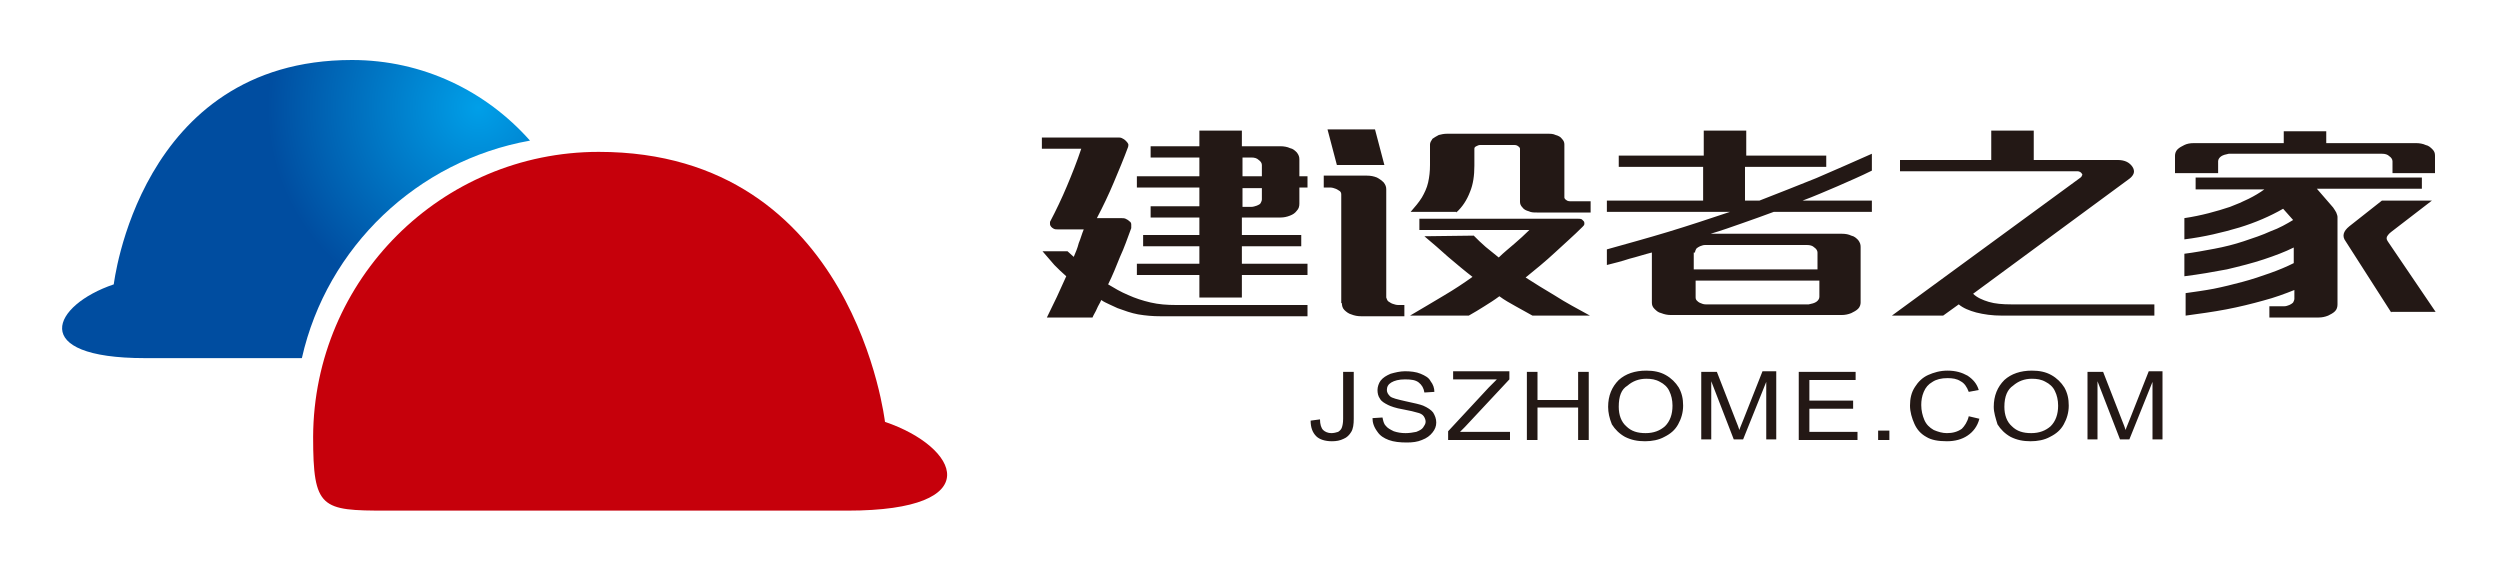
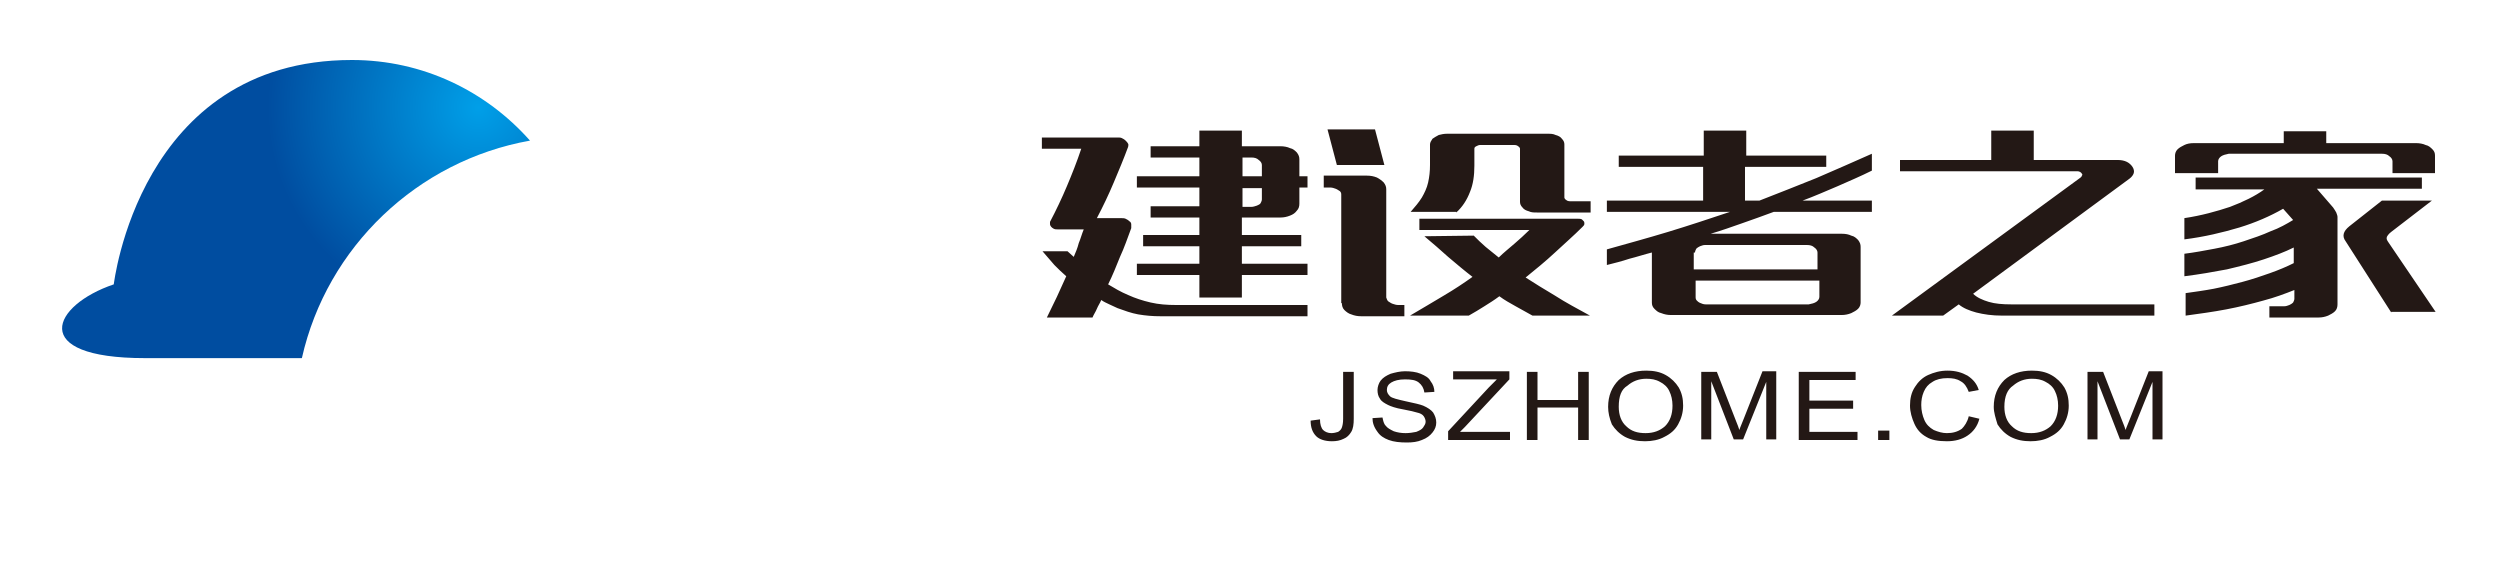
<svg xmlns="http://www.w3.org/2000/svg" version="1.1" id="图层_1" x="0px" y="0px" viewBox="0 0 400 92" style="enable-background:new 0 0 400 92;" xml:space="preserve">
  <style type="text/css">
	.st0{fill:url(#SVGID_1_);}
	.st1{fill:#C6000B;}
	.st2{fill:#231815;}
</style>
  <g>
    <radialGradient id="SVGID_1_" cx="76.561" cy="76.8" r="33.77" gradientTransform="matrix(1 0 0 -1 0 94)" gradientUnits="userSpaceOnUse">
      <stop offset="0" style="stop-color:#009FE8" />
      <stop offset="1" style="stop-color:#004DA0" />
    </radialGradient>
    <path class="st0" d="M56.3,9.6c-34.2,0-38.1,36.2-38.1,35.9c-9.8,3.3-13.9,11.8,5,11.8h25.1c4-17.8,18.5-31.6,36.5-34.8   C77.8,14.6,67.7,9.6,56.3,9.6z" />
-     <path class="st1" d="M95.8,24.3c41.1,0,45.8,43.5,45.8,43.2c11.8,4,16.7,14.2-6,14.2H61.8c-10.4,0-11.7-0.3-11.7-11.8   C50.2,44.7,70.6,24.3,95.8,24.3z" />
  </g>
  <g>
    <path class="st2" d="M182.9,39.4h9v2.8h-10V44h10v3.6h6.8V44h10.5v-1.8h-10.5v-2.8h9.5v-1.8h-9.5v-2.8h6.2c0.5,0,1-0.1,1.5-0.3   s0.8-0.4,1.1-0.8c0.3-0.3,0.4-0.7,0.4-1.1V30h1.3v-1.8h-1.3v-2.7c0-0.4-0.1-0.7-0.4-1.1c-0.3-0.3-0.6-0.6-1.1-0.7   c-0.4-0.2-1-0.3-1.5-0.3h-6.2v-2.5h-6.8v2.5h-7.8v1.8h7.8v3h-10V30h10v3h-7.8v1.8h7.8v2.8h-9V39.4L182.9,39.4z M166.8,40.2h4l1,0.9   c0.3-0.7,0.6-1.4,0.8-2.2c0.3-0.7,0.5-1.5,0.8-2.2h-4.2c-0.2,0-0.4,0-0.6-0.1c-0.2-0.1-0.3-0.2-0.4-0.3c-0.1-0.1-0.2-0.3-0.2-0.4   c0-0.1,0-0.3,0-0.4c1-1.9,1.9-3.8,2.7-5.7c0.8-1.9,1.6-3.9,2.3-6h-6.3V22h12.1c0.3,0,0.5,0,0.7,0.1s0.4,0.2,0.6,0.4   c0.2,0.2,0.3,0.3,0.4,0.5c0.1,0.2,0,0.3,0,0.5c-0.7,1.9-1.5,3.8-2.3,5.7c-0.8,1.9-1.7,3.8-2.7,5.7h3.8c0.3,0,0.6,0,0.8,0.1   s0.4,0.2,0.6,0.4c0.2,0.1,0.3,0.3,0.3,0.5s0,0.4,0,0.6c-0.6,1.6-1.1,3.1-1.8,4.6c-0.6,1.5-1.2,3-1.9,4.4c1,0.6,2,1.2,3.2,1.7   c1.1,0.5,2.3,0.9,3.6,1.2s2.6,0.4,4.1,0.4h21v1.8h-23.5c-1.3,0-2.4-0.1-3.6-0.3c-1.1-0.2-2.2-0.6-3.3-1c-0.4-0.2-0.9-0.4-1.3-0.6   c-0.4-0.2-0.9-0.4-1.3-0.7c-0.2,0.5-0.5,0.9-0.7,1.4s-0.5,0.9-0.7,1.4h-7.3c0.5-1.1,1.1-2.2,1.6-3.3s1-2.2,1.5-3.3   c-0.7-0.6-1.3-1.2-1.9-1.8C168,41.6,167.4,40.9,166.8,40.2L166.8,40.2z M200.2,25.2c0.5,0,0.9,0.1,1.2,0.4c0.3,0.2,0.5,0.5,0.5,0.8   v1.8h-3.1v-3L200.2,25.2L200.2,25.2z M200.2,33.1h-1.4v-3h3.1v1.8c0,0.2-0.1,0.4-0.2,0.6c-0.1,0.2-0.4,0.3-0.6,0.4   C200.8,33,200.5,33.1,200.2,33.1L200.2,33.1z M227.9,37.8c1.3,1.1,2.6,2.2,3.8,3.3c1.3,1.1,2.6,2.2,3.9,3.2c-1.4,1-2.9,2-4.6,3   c-1.7,1-3.5,2.1-5.4,3.2h9.4c0.9-0.5,1.7-1,2.5-1.5s1.6-1,2.4-1.6c0.8,0.6,1.7,1.1,2.6,1.6c0.9,0.5,1.8,1,2.7,1.5h9.2   c-2-1.1-3.9-2.1-5.6-3.2c-1.7-1-3.3-2-4.7-2.9c1.6-1.3,3.2-2.6,4.7-4s3-2.7,4.4-4.1c0.2-0.2,0.3-0.3,0.3-0.5c0-0.1,0-0.3-0.1-0.4   c-0.1-0.1-0.2-0.2-0.3-0.3c-0.2-0.1-0.4-0.1-0.6-0.1h-25.4v1.8h17.6c-0.8,0.8-1.6,1.5-2.4,2.2c-0.8,0.7-1.7,1.4-2.5,2.2   c-0.7-0.6-1.4-1.1-2.1-1.7c-0.7-0.6-1.3-1.2-1.9-1.8L227.9,37.8L227.9,37.8z M233,34c1-0.9,1.7-2,2.2-3.3c0.5-1.2,0.7-2.6,0.7-4.2   v-2.7c0-0.2,0.1-0.3,0.3-0.4s0.4-0.2,0.6-0.2h5.5c0.3,0,0.5,0.1,0.6,0.2c0.2,0.1,0.3,0.3,0.3,0.4v8.5c0,0.3,0.1,0.6,0.4,0.9   c0.2,0.3,0.6,0.5,1,0.6c0.4,0.2,0.8,0.2,1.3,0.2h8.6v-1.8h-3.3c-0.3,0-0.5-0.1-0.6-0.2c-0.2-0.1-0.3-0.3-0.3-0.4v-8.5   c0-0.3-0.1-0.6-0.4-0.9c-0.2-0.3-0.6-0.5-1-0.6c-0.4-0.2-0.8-0.2-1.3-0.2h-16.1c-0.5,0-0.9,0.1-1.3,0.2c-0.4,0.2-0.7,0.4-1,0.6   c-0.2,0.3-0.4,0.6-0.4,0.9v3.3c0,1-0.1,1.9-0.3,2.8s-0.6,1.7-1,2.4c-0.5,0.8-1.1,1.5-1.8,2.3h7.3V34z M214.7,48.5   c0,0.4,0.1,0.8,0.4,1.1c0.3,0.3,0.7,0.6,1.1,0.7c0.5,0.2,1,0.3,1.6,0.3h6.9v-1.8h-1c-0.3,0-0.6-0.1-0.9-0.2   c-0.3-0.1-0.5-0.3-0.7-0.4c-0.2-0.2-0.2-0.4-0.3-0.6V30.3c0-0.4-0.1-0.7-0.4-1.1c-0.3-0.3-0.7-0.6-1.1-0.8c-0.5-0.2-1-0.3-1.6-0.3   h-6.9V30h1c0.3,0,0.7,0.1,0.9,0.2c0.3,0.1,0.5,0.3,0.7,0.4c0.2,0.2,0.2,0.4,0.2,0.6v17.3H214.7z M221.5,26.4l-1.5-5.7h-7.6l1.5,5.7   L221.5,26.4L221.5,26.4z M292.2,26.7v-1.8h-12.8v-4h-6.8v4H259v1.8h13.5v5.4h-15.4v1.8h19.7c-3.3,1.1-6.6,2.2-9.9,3.2   s-6.6,1.9-9.8,2.8v2.5c1.2-0.3,2.4-0.6,3.6-1c1.2-0.3,2.4-0.7,3.6-1v8c0,0.4,0.1,0.7,0.4,1s0.6,0.6,1.1,0.7c0.5,0.2,1,0.3,1.5,0.3   h27.4c0.5,0,1-0.1,1.5-0.3c0.4-0.2,0.8-0.4,1.1-0.7c0.3-0.3,0.4-0.7,0.4-1v-8.9c0-0.4-0.1-0.7-0.4-1.1c-0.3-0.3-0.6-0.6-1.1-0.7   c-0.4-0.2-0.9-0.3-1.5-0.3h-21c1.7-0.5,3.4-1.1,5.1-1.7c1.7-0.6,3.4-1.2,5-1.8h15.7v-1.8h-11.1c1.9-0.7,3.7-1.5,5.6-2.3   c1.8-0.8,3.7-1.6,5.5-2.5v-2.7c-2.9,1.3-5.9,2.6-8.9,3.9c-3,1.2-6,2.4-9.1,3.6h-2.3v-5.4L292.2,26.7L292.2,26.7z M271.2,40.4   c0-0.2,0.1-0.4,0.2-0.6c0.2-0.2,0.4-0.3,0.6-0.4c0.3-0.1,0.5-0.2,0.8-0.2h16.3c0.5,0,0.9,0.1,1.2,0.4c0.3,0.2,0.5,0.5,0.5,0.8v2.7   H271v-2.7H271.2z M272.9,48.7c-0.3,0-0.6-0.1-0.8-0.2c-0.3-0.1-0.5-0.3-0.6-0.4c-0.2-0.2-0.2-0.4-0.2-0.6v-2.6h19.8v2.6   c0,0.3-0.2,0.6-0.5,0.8s-0.7,0.3-1.2,0.4H272.9L272.9,48.7z M310.9,50.5l2.5-1.8c0.7,0.6,1.7,1,2.8,1.3c1.2,0.3,2.5,0.5,4.2,0.5   h24.3v-1.8h-22.9c-1.4,0-2.6-0.1-3.6-0.4c-1-0.3-1.9-0.7-2.5-1.3l25-18.4c0.4-0.3,0.6-0.6,0.7-0.9s0-0.7-0.2-1s-0.5-0.6-0.9-0.8   c-0.4-0.2-0.9-0.3-1.4-0.3h-13.5v-4.7h-6.8v4.7H304v1.8h28.3c0.2,0,0.3,0,0.5,0.1c0.1,0.1,0.2,0.1,0.3,0.3c0.1,0.1,0.1,0.2,0,0.3   c0,0.1-0.1,0.2-0.2,0.3l-30.2,22.1H310.9L310.9,50.5z M350.8,30.3h11.5c-1.5,1.1-3.4,2-5.5,2.8c-2.1,0.7-4.6,1.4-7.3,1.8v3.4   c3.2-0.4,6.1-1.1,8.8-1.9c2.6-0.8,4.9-1.8,7-3l1.6,1.8c-1,0.6-2.2,1.3-3.6,1.8c-1.3,0.6-2.8,1.1-4.3,1.6s-3.1,0.9-4.7,1.2   s-3.2,0.6-4.8,0.8v3.6c2.4-0.3,4.7-0.7,6.8-1.1c2.1-0.5,4.1-1,5.9-1.6s3.4-1.2,4.8-1.9v2.5c-1.2,0.6-2.4,1.1-3.8,1.6   s-2.9,1-4.4,1.4s-3.1,0.8-4.6,1.1c-1.6,0.3-3.1,0.5-4.5,0.7v3.6c2.2-0.3,4.4-0.6,6.5-1s4.1-0.9,5.9-1.4c1.9-0.5,3.5-1.1,5-1.7v1.4   c0,0.2-0.1,0.4-0.2,0.6c-0.2,0.2-0.4,0.3-0.6,0.4c-0.3,0.1-0.5,0.2-0.8,0.2h-2.4v1.8h7.9c0.5,0,1-0.1,1.5-0.3   c0.4-0.2,0.8-0.4,1.1-0.7c0.3-0.3,0.4-0.7,0.4-1.1V35.4c0-0.3,0-0.5,0-0.7s-0.1-0.4-0.2-0.7c-0.1-0.2-0.3-0.5-0.5-0.8l-2.6-3h16.8   v-1.8h-36.2v1.9H350.8z M382.6,50l-7.3-11.4c-0.3-0.4-0.4-0.8-0.3-1.2s0.4-0.8,0.9-1.2l5.2-4.1h8l-6.5,5c-0.4,0.3-0.6,0.6-0.7,0.8   c-0.1,0.3,0,0.5,0.2,0.8l7.6,11.2h-7.1V50z M354.9,27.7v-1.9c0-0.3,0.2-0.6,0.5-0.8c0.3-0.2,0.7-0.3,1.2-0.4h24.5   c0.5,0,0.9,0.1,1.2,0.4c0.3,0.2,0.5,0.5,0.5,0.8v1.9h6.8v-2.8c0-0.4-0.1-0.7-0.4-1s-0.6-0.6-1.1-0.7c-0.4-0.2-1-0.3-1.5-0.3h-14.4   V21h-6.8v1.9H351c-0.6,0-1.1,0.1-1.5,0.3c-0.4,0.2-0.8,0.4-1.1,0.7c-0.3,0.3-0.4,0.7-0.4,1v2.8H354.9z" />
    <path class="st2" d="M209.7,67.3l1.5-0.2c0,0.8,0.2,1.4,0.5,1.7c0.3,0.3,0.8,0.5,1.3,0.5c0.4,0,0.8-0.1,1.1-0.2   c0.3-0.2,0.5-0.4,0.6-0.7c0.1-0.3,0.2-0.7,0.2-1.4v-7.5h1.7V67c0,0.9-0.1,1.6-0.4,2.1c-0.3,0.5-0.7,0.9-1.2,1.1   c-0.6,0.3-1.2,0.4-1.9,0.4c-1.1,0-2-0.3-2.5-0.8C210,69.2,209.7,68.4,209.7,67.3L209.7,67.3z M219.6,66.9l1.6-0.1   c0.1,0.5,0.2,1,0.5,1.3c0.3,0.4,0.7,0.6,1.3,0.9c0.6,0.2,1.2,0.3,1.9,0.3c0.6,0,1.2-0.1,1.7-0.2c0.5-0.2,0.9-0.4,1.1-0.7   c0.2-0.3,0.4-0.6,0.4-0.9s-0.1-0.6-0.3-0.9s-0.6-0.5-1.1-0.6c-0.3-0.1-1.1-0.3-2.2-0.5c-1.2-0.2-2-0.5-2.4-0.7   c-0.6-0.3-1.1-0.6-1.3-1c-0.3-0.4-0.4-0.9-0.4-1.4s0.2-1.1,0.5-1.5c0.4-0.5,0.9-0.8,1.6-1.1c0.7-0.2,1.5-0.4,2.3-0.4   c0.9,0,1.8,0.1,2.5,0.4c0.7,0.3,1.3,0.6,1.6,1.2c0.4,0.5,0.6,1.1,0.6,1.7l-1.6,0.1c-0.1-0.7-0.4-1.2-0.9-1.6   c-0.5-0.4-1.2-0.5-2.2-0.5s-1.7,0.2-2.2,0.5s-0.7,0.7-0.7,1.2c0,0.4,0.2,0.7,0.5,1s1.2,0.5,2.5,0.8c1.4,0.3,2.3,0.5,2.8,0.7   c0.7,0.3,1.3,0.7,1.6,1.1c0.3,0.5,0.5,1,0.5,1.6s-0.2,1.1-0.6,1.6c-0.4,0.5-0.9,0.9-1.7,1.2c-0.7,0.3-1.5,0.4-2.4,0.4   c-1.1,0-2.1-0.1-2.9-0.4c-0.8-0.3-1.4-0.7-1.8-1.3C219.8,68.3,219.6,67.6,219.6,66.9L219.6,66.9z M231.7,70.4V69l6.5-7   c0.5-0.5,0.9-0.9,1.3-1.3h-7v-1.3h9v1.3l-7.1,7.6l-0.8,0.8h8v1.3L231.7,70.4L231.7,70.4z M244.3,70.4V59.5h1.7V64h6.5v-4.5h1.7   v10.9h-1.7v-5.2H246v5.2H244.3L244.3,70.4z M257.3,65.1c0-1.8,0.6-3.2,1.7-4.3c1.1-1,2.6-1.5,4.4-1.5c1.2,0,2.2,0.2,3.1,0.7   s1.6,1.2,2.1,2c0.5,0.9,0.7,1.8,0.7,2.9c0,1.1-0.3,2.1-0.8,3s-1.2,1.5-2.2,2c-0.9,0.5-2,0.7-3.1,0.7c-1.2,0-2.2-0.2-3.2-0.7   c-0.9-0.5-1.6-1.2-2.1-2C257.5,66.9,257.3,66,257.3,65.1L257.3,65.1z M259,65.1c0,1.3,0.4,2.4,1.2,3.1c0.8,0.8,1.8,1.1,3.1,1.1   c1.3,0,2.3-0.4,3.1-1.1c0.8-0.8,1.2-1.9,1.2-3.3c0-0.9-0.2-1.7-0.5-2.3c-0.3-0.7-0.9-1.2-1.5-1.5c-0.7-0.4-1.4-0.5-2.2-0.5   c-1.2,0-2.2,0.4-3,1.1C259.4,62.3,259,63.4,259,65.1L259,65.1z M272.2,70.4V59.5h2.5l3,7.7c0.3,0.7,0.5,1.3,0.6,1.6   c0.1-0.4,0.4-1,0.7-1.8l3-7.6h2.2v10.9h-1.6v-9.2l-3.7,9.2h-1.5l-3.6-9.3v9.3h-1.6V70.4z M287.8,70.4V59.5h9.1v1.3h-7.4v3.3h7v1.3   h-7v3.7h7.7v1.3H287.8L287.8,70.4z M300.5,70.4v-1.5h1.8v1.5H300.5L300.5,70.4z M315,66.6l1.7,0.4c-0.3,1.2-1,2.1-1.9,2.7   s-2,0.9-3.3,0.9c-1.4,0-2.5-0.2-3.3-0.7c-0.9-0.5-1.5-1.2-1.9-2.1s-0.7-1.9-0.7-2.9c0-1.1,0.2-2.1,0.8-3c0.5-0.8,1.2-1.5,2.1-1.9   s1.9-0.7,3.1-0.7c1.3,0,2.3,0.3,3.2,0.8c0.9,0.6,1.5,1.3,1.8,2.3l-1.6,0.3c-0.3-0.8-0.7-1.4-1.3-1.7c-0.6-0.4-1.3-0.5-2.1-0.5   c-1,0-1.8,0.2-2.4,0.6c-0.7,0.4-1.1,0.9-1.4,1.6c-0.3,0.7-0.4,1.4-0.4,2.1c0,0.9,0.2,1.7,0.5,2.4c0.3,0.7,0.8,1.2,1.5,1.6   c0.7,0.3,1.4,0.5,2.1,0.5c0.9,0,1.7-0.2,2.4-0.7C314.3,68.2,314.8,67.5,315,66.6L315,66.6z M319,65.1c0-1.8,0.6-3.2,1.7-4.3   c1.1-1,2.6-1.5,4.4-1.5c1.2,0,2.2,0.2,3.1,0.7s1.6,1.2,2.1,2c0.5,0.9,0.7,1.8,0.7,2.9c0,1.1-0.3,2.1-0.8,3s-1.2,1.5-2.2,2   c-0.9,0.5-2,0.7-3.1,0.7c-1.2,0-2.2-0.2-3.2-0.7c-0.9-0.5-1.6-1.2-2.1-2C319.3,66.9,319,66,319,65.1L319,65.1z M320.7,65.1   c0,1.3,0.4,2.4,1.2,3.1c0.8,0.8,1.8,1.1,3.1,1.1c1.3,0,2.3-0.4,3.1-1.1c0.8-0.8,1.2-1.9,1.2-3.3c0-0.9-0.2-1.7-0.5-2.3   c-0.3-0.7-0.9-1.2-1.5-1.5c-0.7-0.4-1.4-0.5-2.2-0.5c-1.2,0-2.2,0.4-3,1.1C321.2,62.3,320.7,63.4,320.7,65.1L320.7,65.1z M334,70.4   V59.5h2.5l3,7.7c0.3,0.7,0.5,1.3,0.6,1.6c0.1-0.4,0.4-1,0.7-1.8l3-7.6h2.2v10.9h-1.6v-9.2l-3.7,9.2h-1.5l-3.6-9.3v9.3H334V70.4z" />
  </g>
</svg>